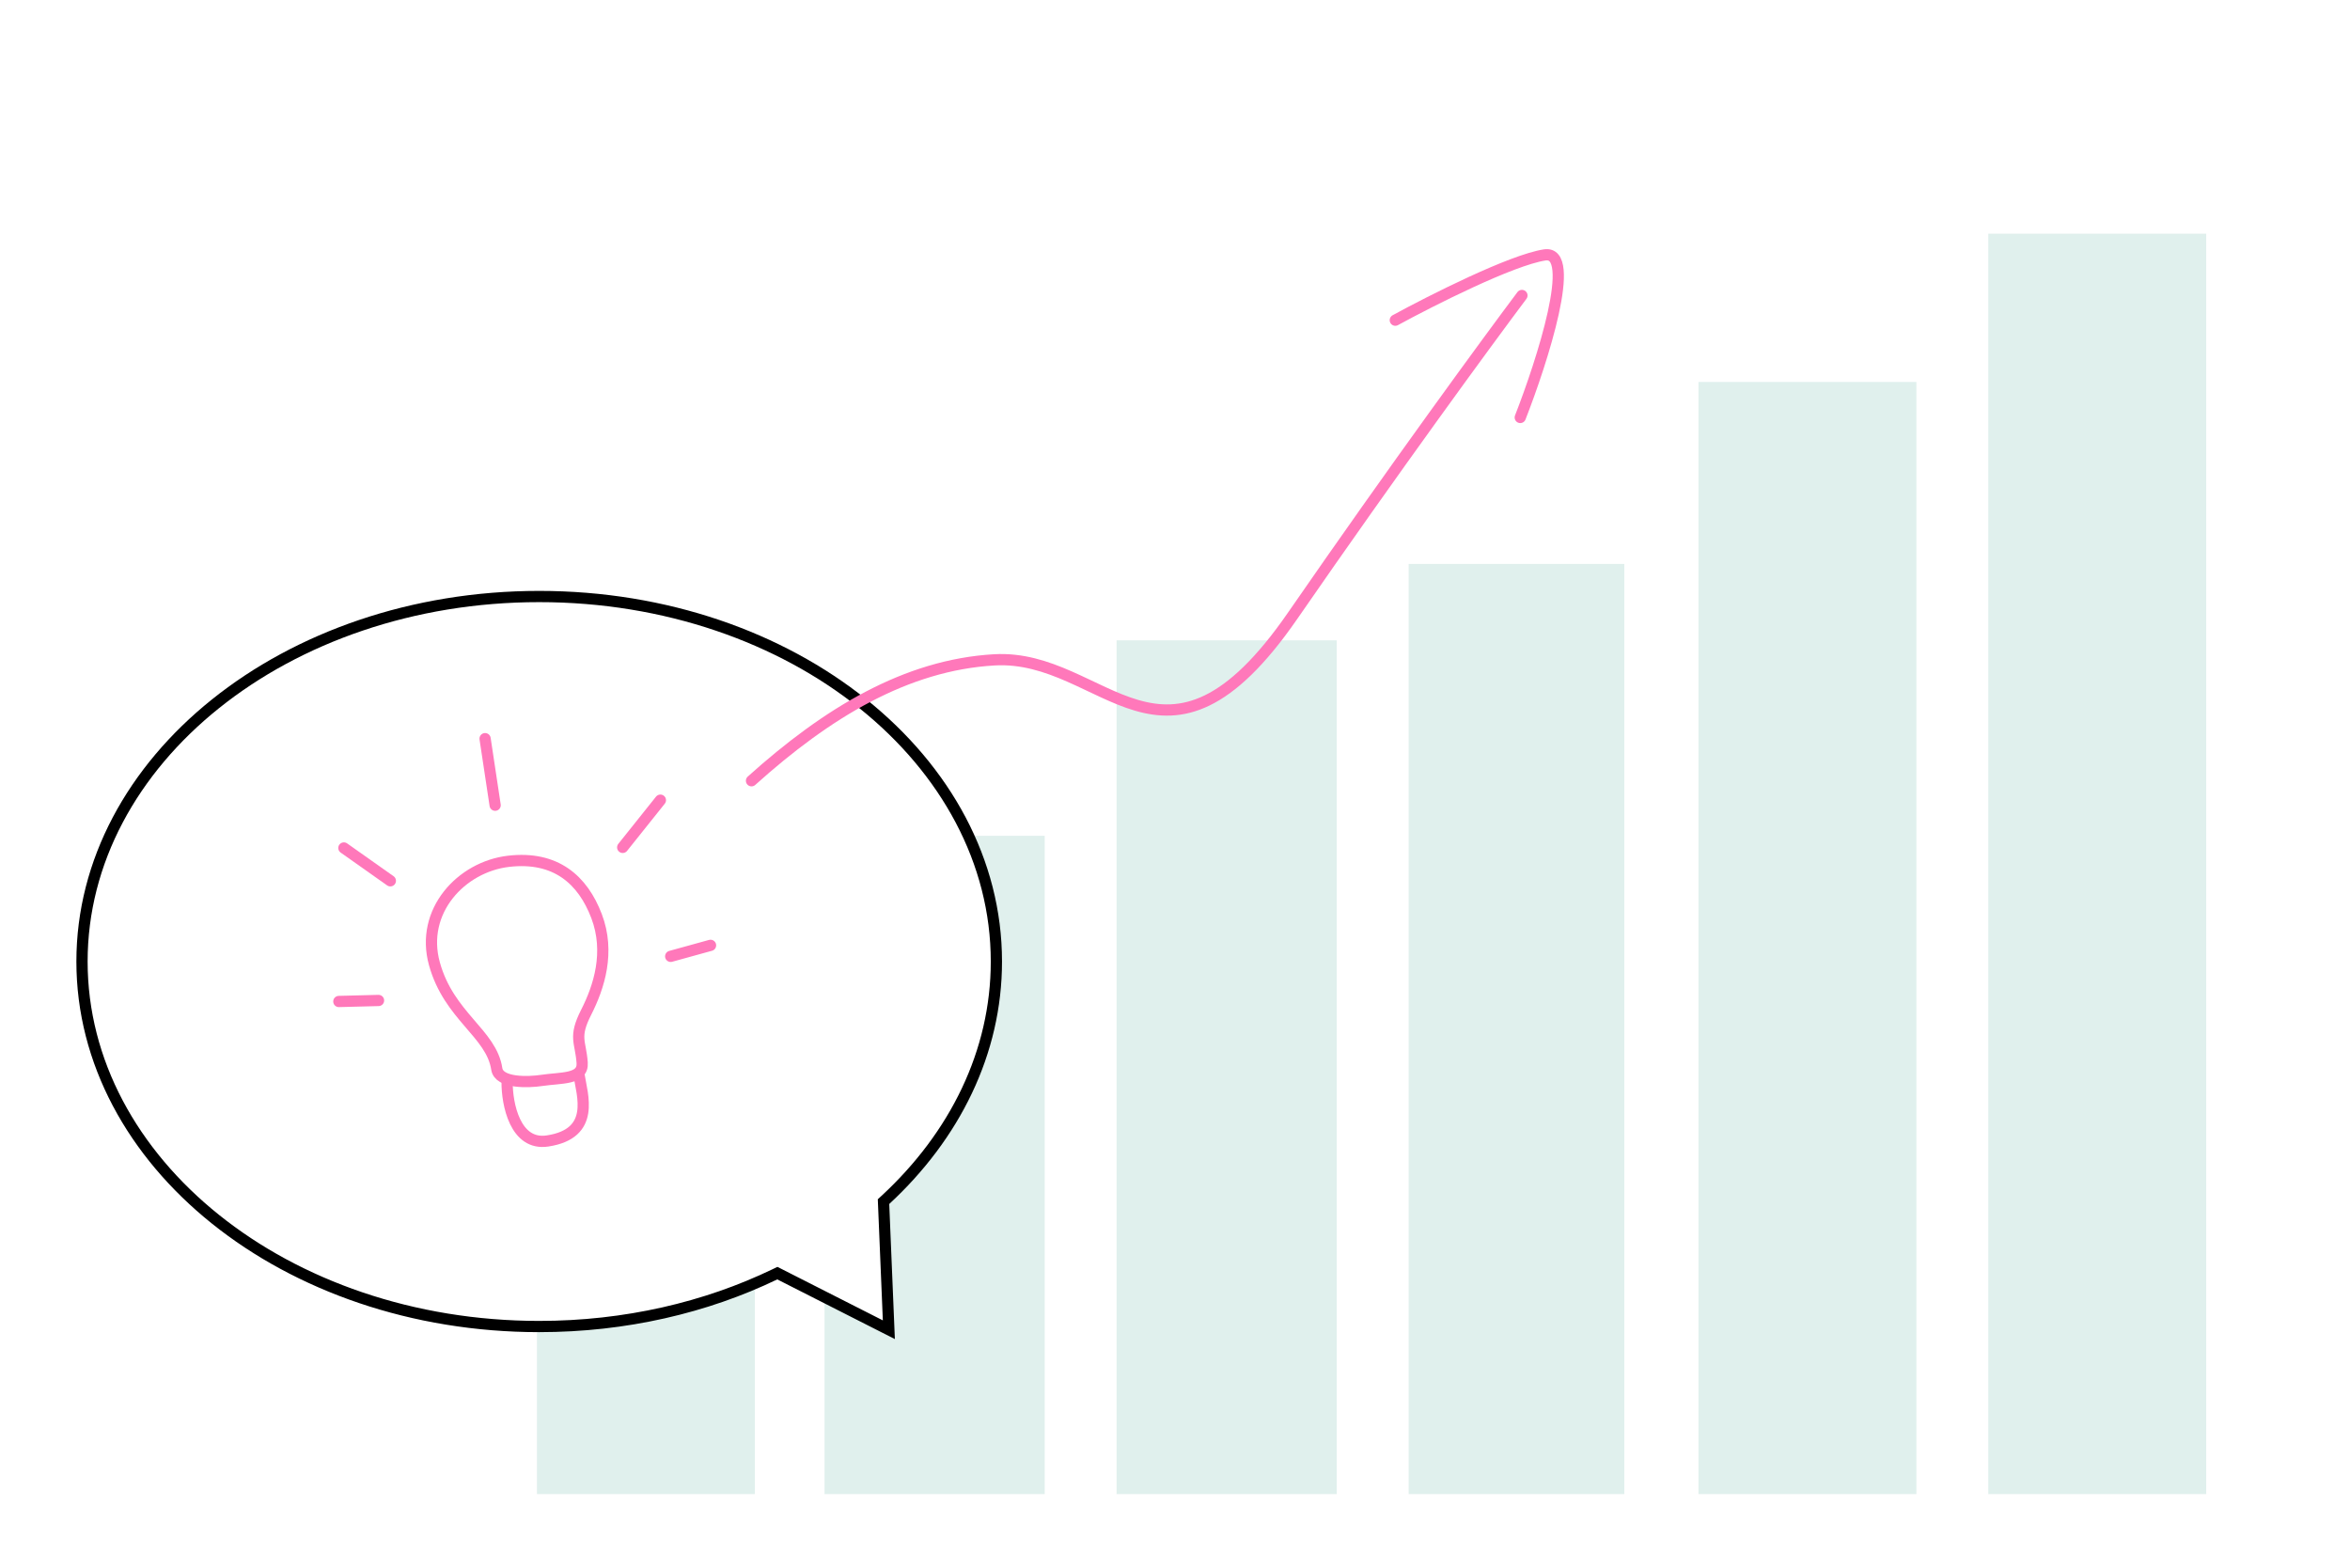
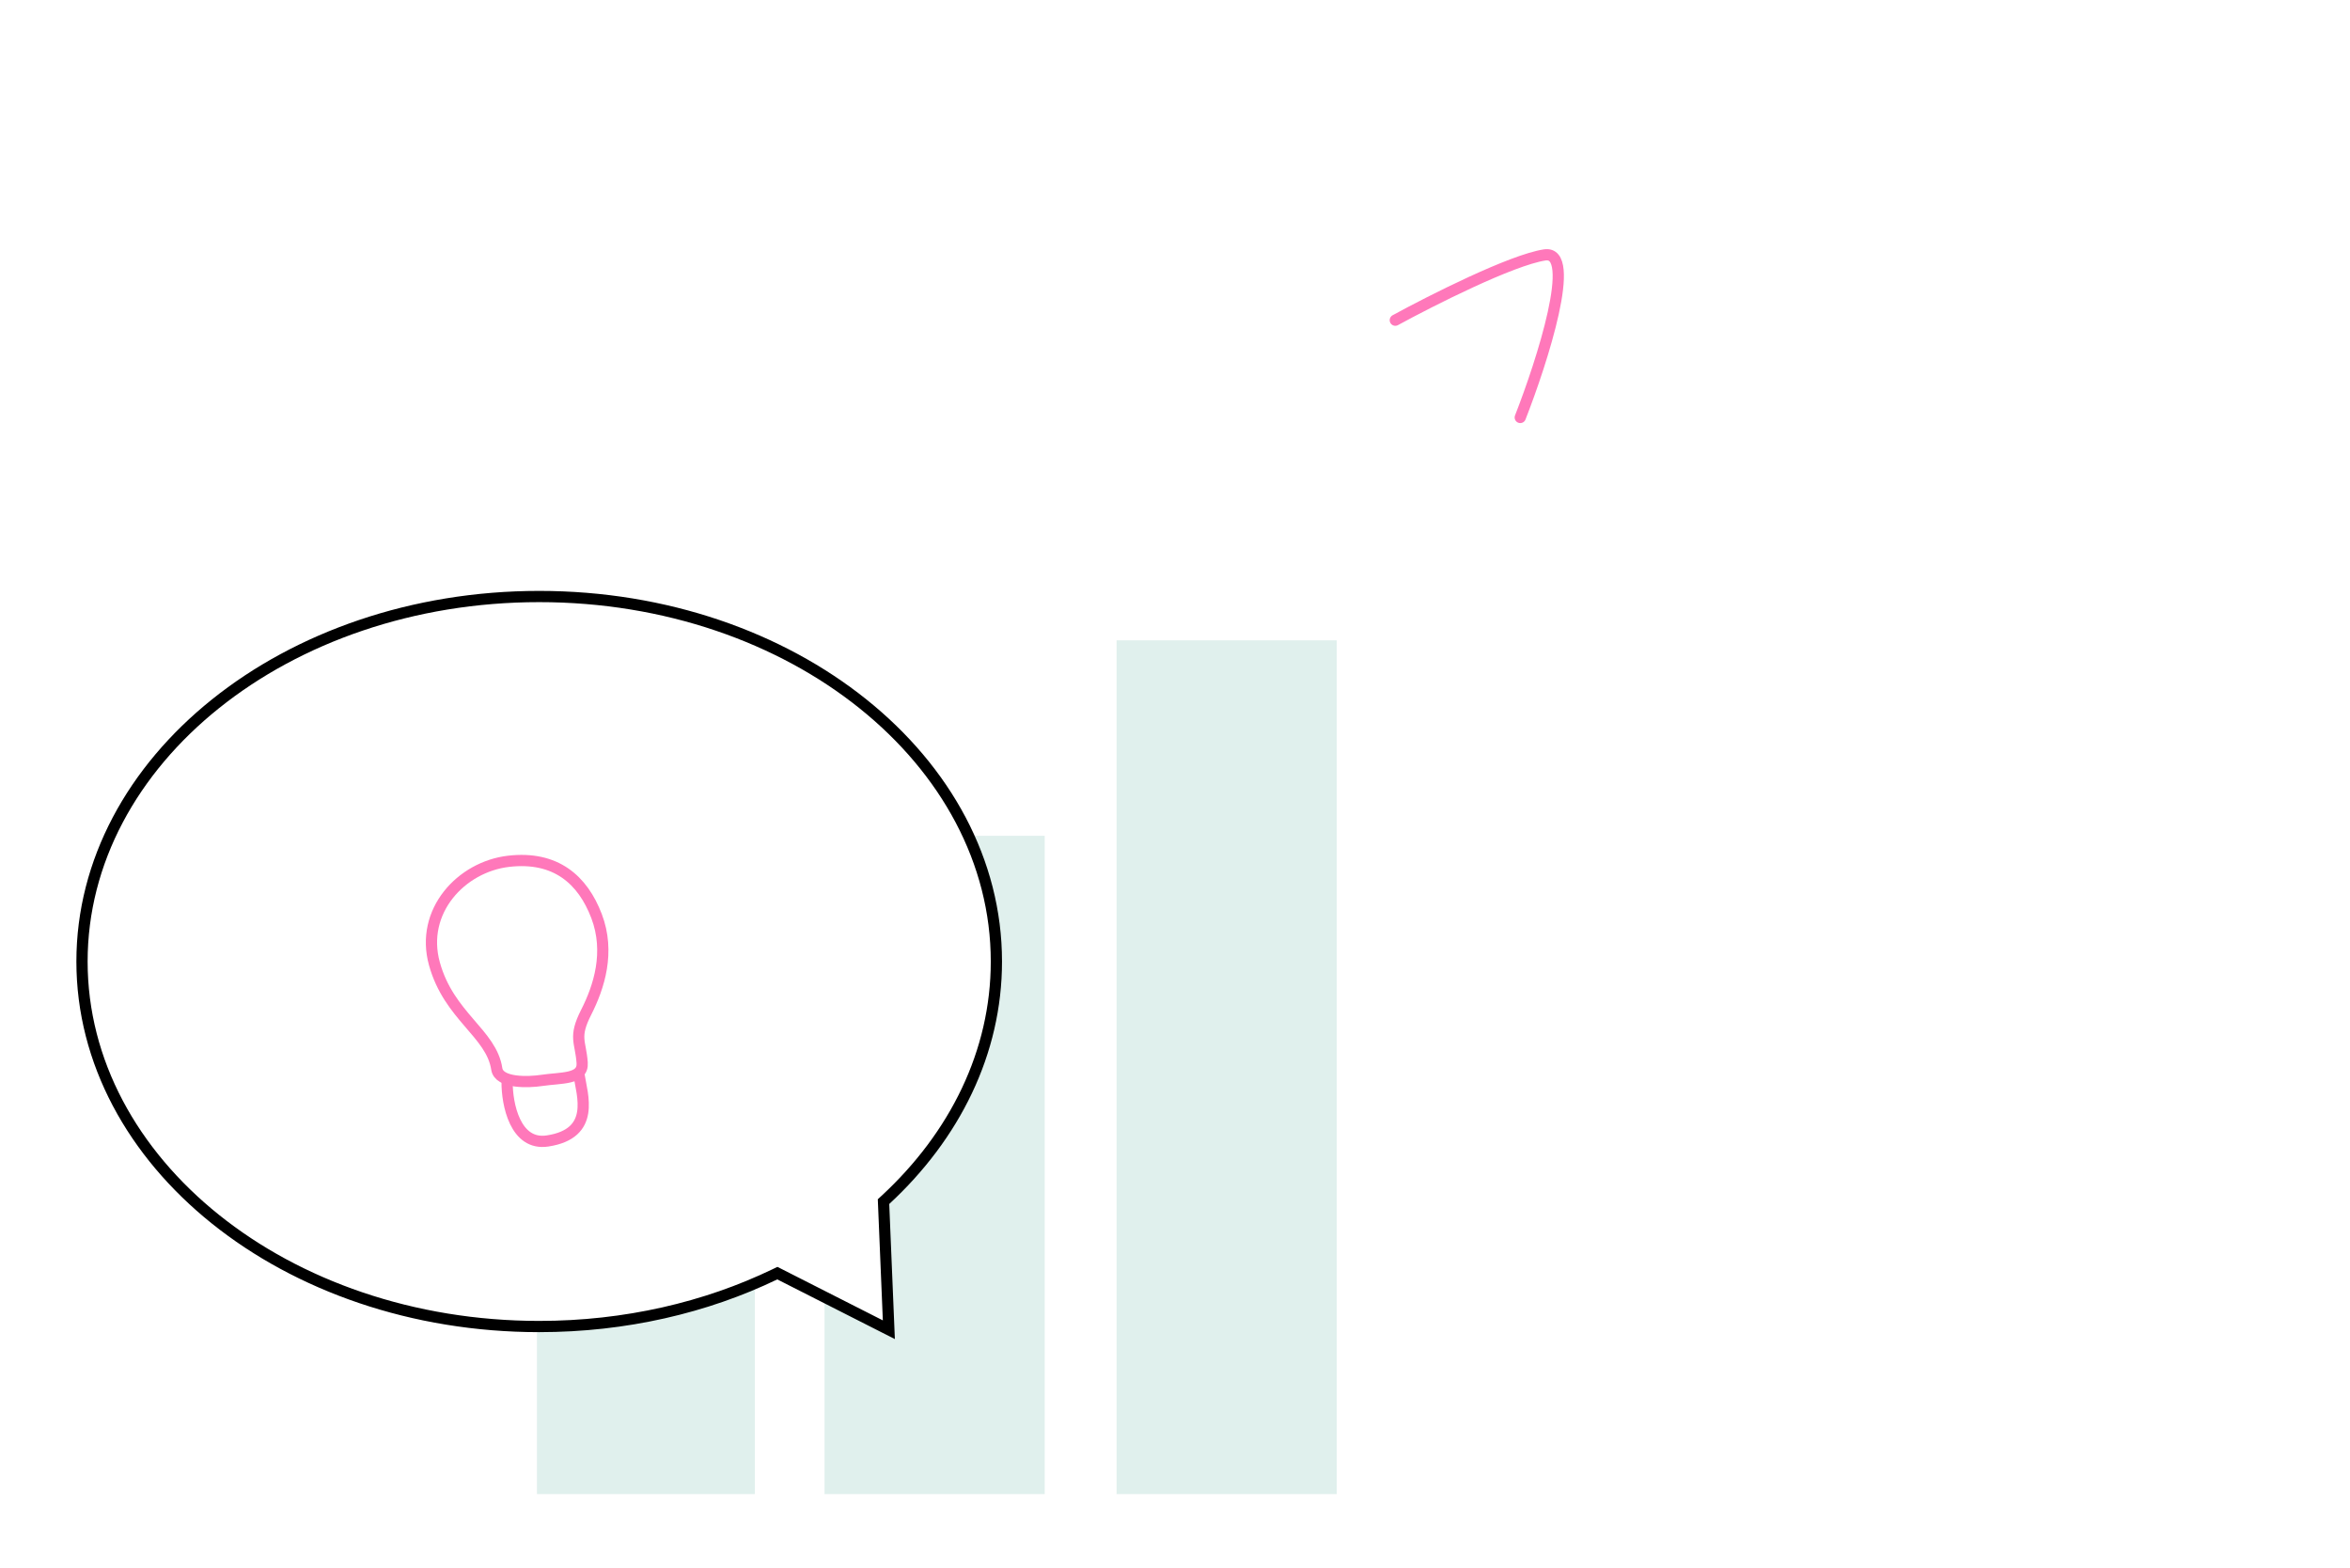
<svg xmlns="http://www.w3.org/2000/svg" width="1046" height="698" viewBox="0 0 1046 698" fill="none">
  <rect width="1046" height="698" fill="white" />
  <rect x="497" y="285" width="98" height="380" fill="#E0F0ED" />
  <rect x="367" y="372" width="98" height="293" fill="#E0F0ED" />
-   <rect x="627" y="251" width="96" height="414" fill="#E0F0ED" />
-   <rect x="756" y="170" width="97" height="495" fill="#E0F0ED" />
-   <rect x="885" y="104" width="97" height="561" fill="#E0F0ED" />
  <rect x="239" y="339" width="97" height="326" fill="#E0F0ED" />
  <path d="M621.054 142.51C637.036 133.781 672.711 115.75 687.553 113.46C702.394 111.171 686.485 160.739 676.675 185.809" stroke="#FF78BA" stroke-width="5" stroke-linecap="round" />
  <path d="M394.108 534.04L393.26 534.824L393.308 535.979L395.633 591.839L347.112 567.211L346.01 566.652L344.896 567.188C314.279 581.926 278.392 590.417 240 590.417C127.063 590.417 36.5 517.192 36.5 427.958C36.5 338.725 127.063 265.5 240 265.5C352.937 265.5 443.5 338.725 443.5 427.958C443.5 468.417 424.955 505.507 394.108 534.04Z" fill="white" stroke="black" stroke-width="5" />
-   <path d="M334.5 347.5C368.073 317.314 403.318 295.932 442.594 293.688C491.69 290.884 518.051 356.975 575.318 274.12C621.131 207.837 662.478 151.429 677.424 131.511" stroke="#FF78BA" stroke-width="5" stroke-linecap="round" />
  <path d="M225.715 481.726C225.688 491.336 229.248 510.011 243.697 507.828C265.37 504.555 259.067 487.28 257.721 478.37" stroke="#FF78BA" stroke-width="5" stroke-linecap="round" />
-   <path d="M298.53 425.652L316.264 420.757M277.165 377.153L293.944 356.145M220.389 358.387L215.915 328.766M173.745 392.033L153.065 377.422M168.487 445.292L150.821 445.743" stroke="#FF78BA" stroke-width="5" stroke-linecap="round" />
  <path d="M259.126 472.984C259.683 480.585 249.775 479.569 241.106 480.878C235.326 481.751 222.103 482.27 221.121 475.768C218.721 459.874 199.855 452.378 193.364 428.973C186.874 405.569 205.315 385.788 226.376 383.346C247.436 380.904 259.405 391.659 265.527 407.73C271.649 423.801 266.607 439.341 260.91 450.546C255.213 461.752 258.43 463.483 259.126 472.984Z" stroke="#FF78BA" stroke-width="5" stroke-linecap="round" />
</svg>